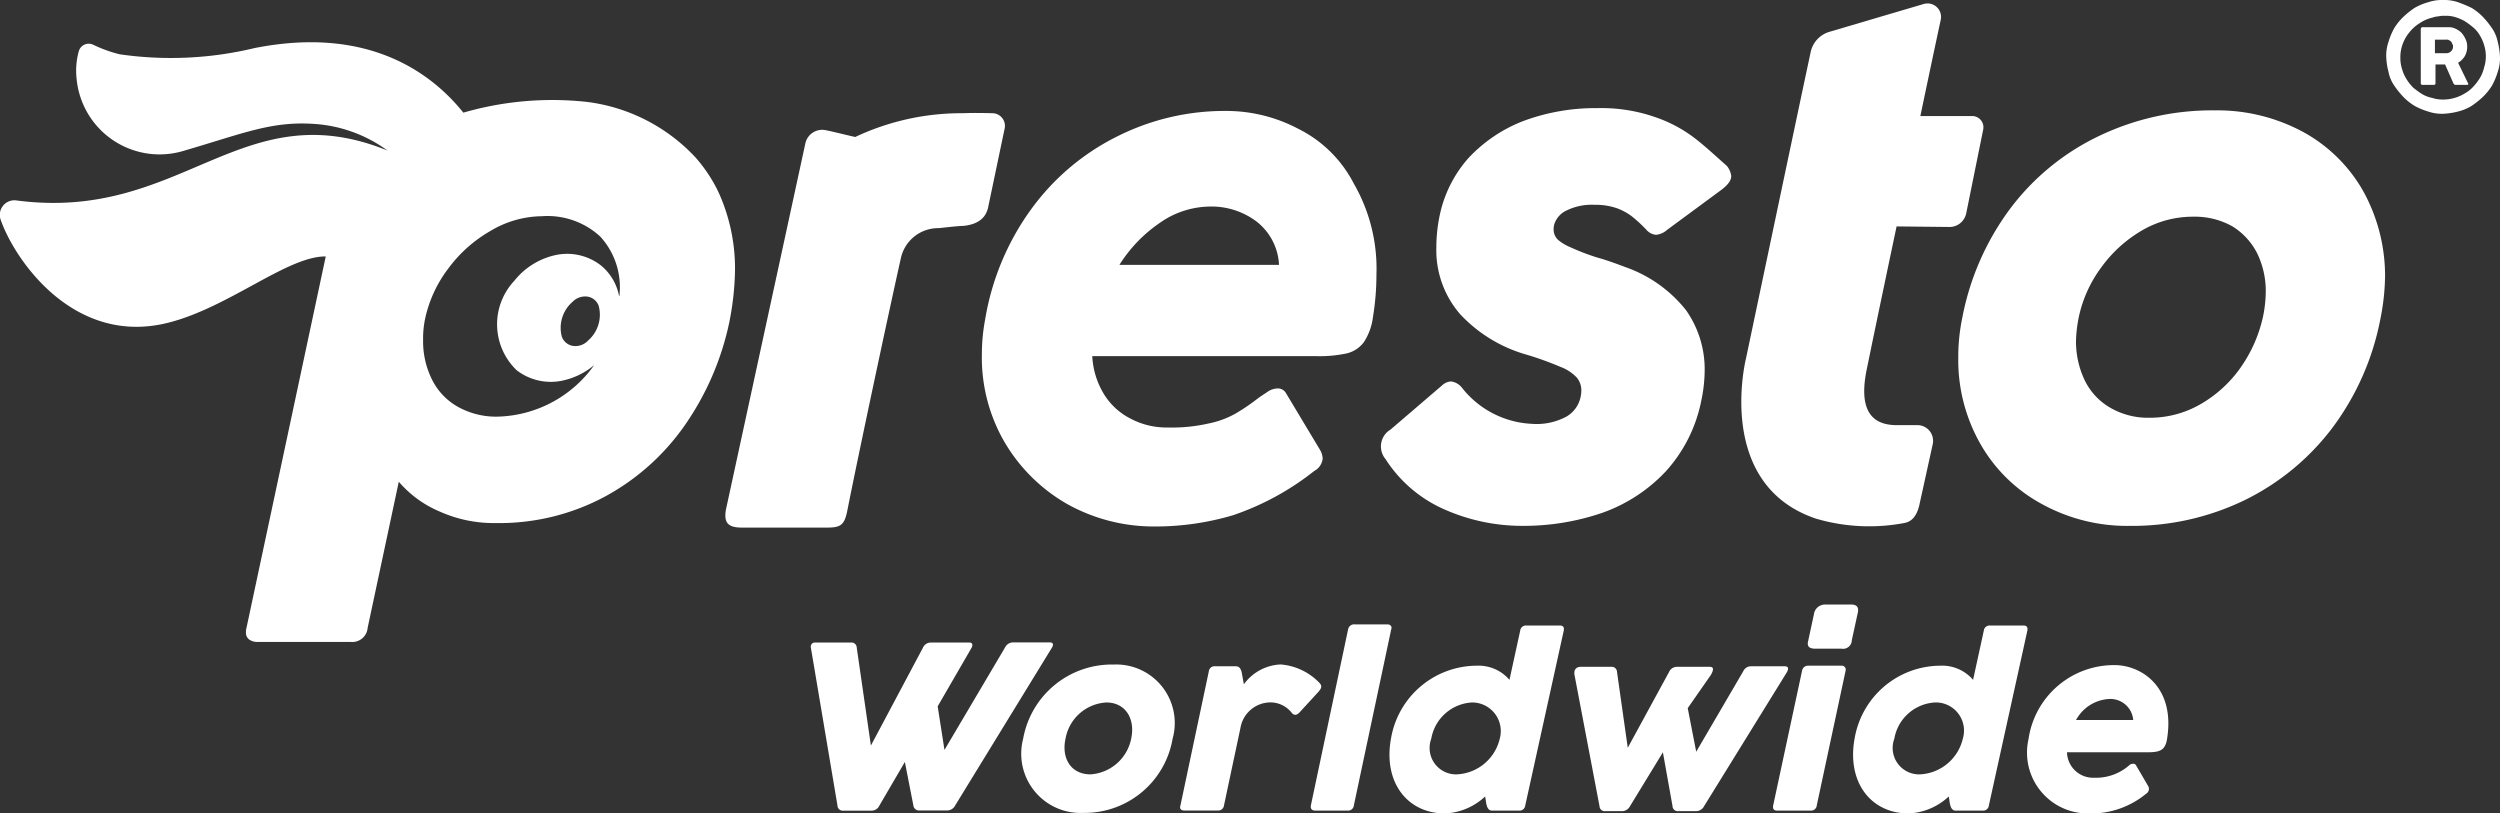
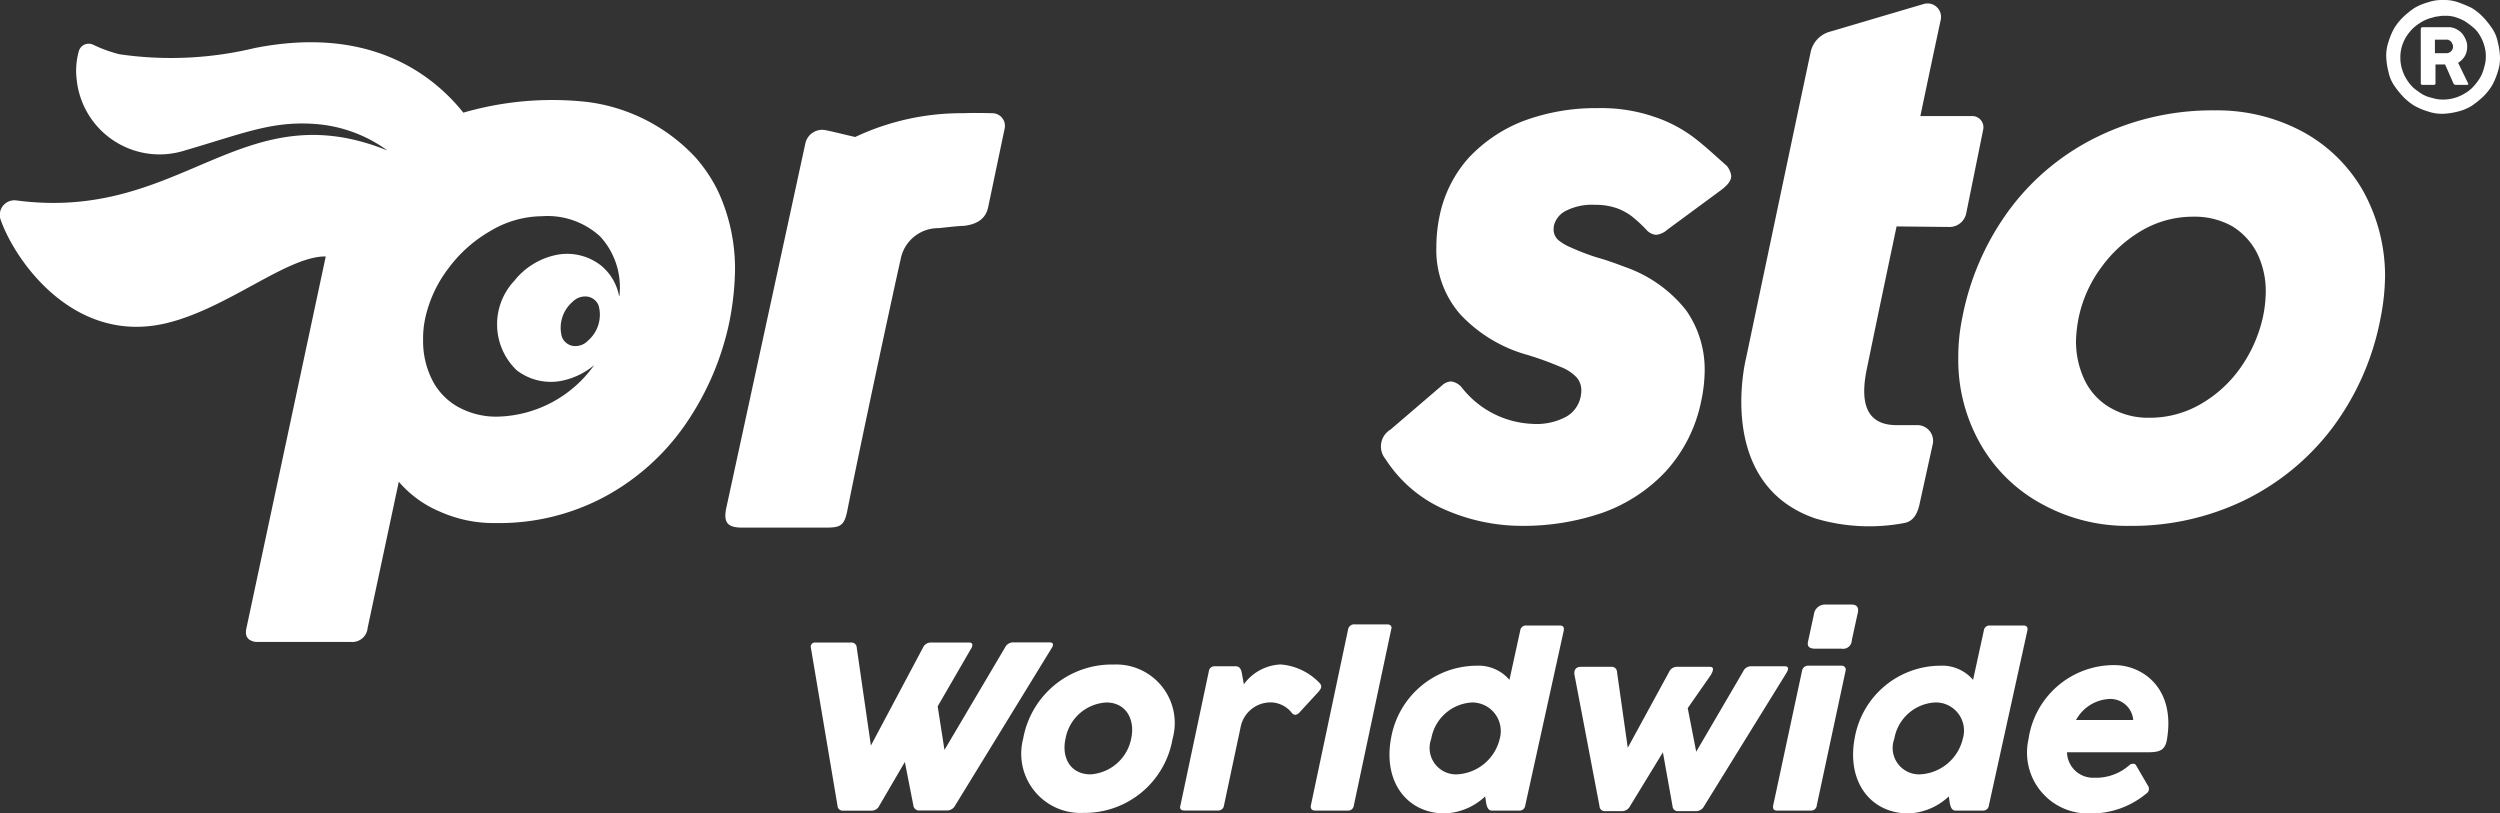
<svg xmlns="http://www.w3.org/2000/svg" width="121.335" height="39.479" viewBox="0 0 121.335 39.479">
  <rect x="0" y="0" width="121.335" height="39.479" fill="#333333" stroke="none" />
  <g id="Group_725" data-name="Group 725" transform="translate(0)">
    <g id="Group_710" data-name="Group 710" transform="translate(115.813)">
      <g id="Group_709" data-name="Group 709">
        <path id="Path_972" data-name="Path 972" d="M424.375,0a2.049,2.049,0,0,1,.714.11,6.71,6.71,0,0,1,.659.275,2.758,2.758,0,0,1,.549.44,4.282,4.282,0,0,1,.44.549,1.767,1.767,0,0,1,.275.659,3.457,3.457,0,0,1,.11.742,2.048,2.048,0,0,1-.11.714,3.362,3.362,0,0,1-.275.659,2.759,2.759,0,0,1-.44.549,4.28,4.28,0,0,1-.549.44,2.377,2.377,0,0,1-.659.275,3.458,3.458,0,0,1-.742.11,2.049,2.049,0,0,1-.714-.11,3.361,3.361,0,0,1-.659-.275,2.758,2.758,0,0,1-.549-.44,4.277,4.277,0,0,1-.44-.549,1.767,1.767,0,0,1-.275-.659,3.459,3.459,0,0,1-.11-.742,2.049,2.049,0,0,1,.11-.714,3.362,3.362,0,0,1,.275-.659,2.757,2.757,0,0,1,.44-.549,4.281,4.281,0,0,1,.549-.44,2.787,2.787,0,0,1,.659-.275A2.105,2.105,0,0,1,424.375,0Zm-.522.852a1.845,1.845,0,0,0-.632.275,1.9,1.9,0,0,0-.495.44,1.976,1.976,0,0,0-.33.577,1.847,1.847,0,0,0-.11.659,1.772,1.772,0,0,0,.082.549,1.953,1.953,0,0,0,.22.495,2.168,2.168,0,0,0,.33.412,3.928,3.928,0,0,0,.412.3,1.546,1.546,0,0,0,.495.192,1.725,1.725,0,0,0,.522.082,2.091,2.091,0,0,0,.577-.082,2.061,2.061,0,0,0,.495-.22,1.673,1.673,0,0,0,.412-.33,2.625,2.625,0,0,0,.33-.44,1.84,1.84,0,0,0,.192-.495,1.724,1.724,0,0,0,.082-.522,1.771,1.771,0,0,0-.082-.549,1.951,1.951,0,0,0-.22-.495,1.445,1.445,0,0,0-.33-.385,3.931,3.931,0,0,0-.412-.3,2.376,2.376,0,0,0-.467-.192,1.521,1.521,0,0,0-.495-.055,1.127,1.127,0,0,0-.3.027A.976.976,0,0,0,423.853.852Zm-.577.577c0-.055.027-.11.082-.11h1.264a.76.76,0,0,1,.357.082.987.987,0,0,1,.275.192,1.136,1.136,0,0,1,.192.3.761.761,0,0,1,.082.357.9.9,0,0,1-.11.467.947.947,0,0,1-.33.33l.495,1.017h0c0,.055-.028.055-.082.055h-.549c-.027,0-.055-.027-.082-.055l-.412-.934h-.467v.907a.073.073,0,0,1-.082.082h-.549c-.028,0-.055,0-.055-.027-.027,0-.027-.027-.027-.055Zm1.566.824a.165.165,0,0,0-.027-.11c-.027-.027-.027-.082-.055-.11a.379.379,0,0,0-.11-.082.206.206,0,0,0-.137-.027h-.549v.659h.549a.312.312,0,0,0,.22-.082A.3.3,0,0,0,424.842,2.253Z" transform="translate(-421.6 0)" fill="#fff" />
      </g>
    </g>
    <g id="Group_721" data-name="Group 721" transform="translate(0 0.166)">
      <g id="Group_720" data-name="Group 720">
        <g id="Group_711" data-name="Group 711" transform="translate(84.513)">
          <path id="Path_973" data-name="Path 973" d="M315.206,11.426l2.555.027a.828.828,0,0,0,.824-.659l.824-4.066a.546.546,0,0,0-.522-.659H316.36s.632-3.022.989-4.67a.656.656,0,0,0-.824-.769l-4.561,1.346a1.309,1.309,0,0,0-.934,1.017c-.549,2.555-3.132,14.836-3.132,14.836s-1.539,6.1,3.379,7.775a9.146,9.146,0,0,0,4.286.22c.33-.055.6-.275.742-.852l.659-2.995a.763.763,0,0,0-.769-.907h-1.044c-1.291-.027-1.786-.907-1.374-2.8C314.272,15.85,315.206,11.426,315.206,11.426Z" transform="translate(-307.67 -0.603)" fill="#fff" />
        </g>
        <g id="Group_713" data-name="Group 713" transform="translate(47.652 5.219)">
          <g id="Group_712" data-name="Group 712">
-             <path id="Path_974" data-name="Path 974" d="M188.83,20.452A7.467,7.467,0,0,0,185.4,19.6a11.6,11.6,0,0,0-5.385,1.264,11.453,11.453,0,0,0-4.148,3.544,12.6,12.6,0,0,0-2.2,5.275,9.3,9.3,0,0,0-.165,1.758,8.169,8.169,0,0,0,1.1,4.231,8.312,8.312,0,0,0,3.022,2.995,8.62,8.62,0,0,0,4.258,1.1,13.226,13.226,0,0,0,3.819-.549,13.105,13.105,0,0,0,3.929-2.143.769.769,0,0,0,.412-.6.912.912,0,0,0-.137-.44l-1.648-2.747a.452.452,0,0,0-.412-.22.912.912,0,0,0-.44.137c-.11.082-.3.192-.522.357a9.686,9.686,0,0,1-1.1.742,4.394,4.394,0,0,1-1.291.467,7.923,7.923,0,0,1-1.951.192,3.723,3.723,0,0,1-1.841-.44,3.216,3.216,0,0,1-1.291-1.209,3.906,3.906,0,0,1-.549-1.813h10.934a6.237,6.237,0,0,0,1.429-.137,1.472,1.472,0,0,0,.824-.549,2.925,2.925,0,0,0,.44-1.236,12.681,12.681,0,0,0,.165-2.033,8.256,8.256,0,0,0-1.1-4.423A6.061,6.061,0,0,0,188.83,20.452Zm-8.654,6.621a6.9,6.9,0,0,1,1.951-2.033,4.3,4.3,0,0,1,2.418-.8,3.63,3.63,0,0,1,2.308.742,2.835,2.835,0,0,1,1.071,2.088h-7.747Z" transform="translate(-173.5 -19.6)" fill="#fff" />
-           </g>
+             </g>
        </g>
        <g id="Group_714" data-name="Group 714" transform="translate(67.02 5.082)">
          <path id="Path_975" data-name="Path 975" d="M259.3,20.611a6.657,6.657,0,0,0-1.978-1.071,7.9,7.9,0,0,0-2.8-.44,10.036,10.036,0,0,0-3.626.632,7.168,7.168,0,0,0-2.665,1.813,6.052,6.052,0,0,0-1.374,2.747,7.583,7.583,0,0,0-.165,1.566,4.732,4.732,0,0,0,1.154,3.242,7.028,7.028,0,0,0,3.269,1.978,15.481,15.481,0,0,1,1.593.577,2.1,2.1,0,0,1,.8.522.96.96,0,0,1,.22.6,1.48,1.48,0,0,1-.027.3,1.442,1.442,0,0,1-.687.989,3.041,3.041,0,0,1-1.676.357,4.584,4.584,0,0,1-3.407-1.758.806.806,0,0,0-.522-.3.68.68,0,0,0-.44.192l-2.5,2.143a.953.953,0,0,0-.247,1.429,6.492,6.492,0,0,0,2.857,2.445,9.32,9.32,0,0,0,3.819.8,11.764,11.764,0,0,0,3.846-.632,7.779,7.779,0,0,0,3.077-2.006A7.158,7.158,0,0,0,259.55,33.3a7.264,7.264,0,0,0,.165-1.511,4.986,4.986,0,0,0-.907-2.885,6.489,6.489,0,0,0-2.94-2.088c-.44-.165-.879-.33-1.374-.467a10.934,10.934,0,0,1-1.291-.495,2.327,2.327,0,0,1-.6-.357.688.688,0,0,1-.22-.495.946.946,0,0,1,.027-.247,1.11,1.11,0,0,1,.6-.687,2.772,2.772,0,0,1,1.374-.275,3.137,3.137,0,0,1,1.071.165,2.873,2.873,0,0,1,.714.385,6.615,6.615,0,0,1,.714.659.712.712,0,0,0,.467.247.952.952,0,0,0,.549-.247l2.61-1.923c.33-.247.495-.467.495-.687a.946.946,0,0,0-.22-.495C260.319,21.49,259.825,21.023,259.3,20.611Z" transform="translate(-244 -19.1)" fill="#fff" />
        </g>
        <g id="Group_716" data-name="Group 716" transform="translate(95.043 5.192)">
          <g id="Group_715" data-name="Group 715">
            <path id="Path_976" data-name="Path 976" d="M365.643,23.4a7.467,7.467,0,0,0-2.912-2.857,8.76,8.76,0,0,0-4.286-1.044,12.7,12.7,0,0,0-5.6,1.236,11.679,11.679,0,0,0-4.313,3.517,12.9,12.9,0,0,0-2.335,5.3A9.4,9.4,0,0,0,346,31.506a8.218,8.218,0,0,0,1.071,4.176,7.561,7.561,0,0,0,2.967,2.912,8.588,8.588,0,0,0,4.313,1.071,12.51,12.51,0,0,0,5.522-1.236,11.88,11.88,0,0,0,4.258-3.489,12.851,12.851,0,0,0,2.363-5.357,10.962,10.962,0,0,0,.22-2.06A8.511,8.511,0,0,0,365.643,23.4Zm-4.863,6.154a6.8,6.8,0,0,1-1.071,2.418,6.053,6.053,0,0,1-1.951,1.786,4.9,4.9,0,0,1-2.473.659,3.643,3.643,0,0,1-1.923-.495,3.082,3.082,0,0,1-1.236-1.346,4.352,4.352,0,0,1-.412-1.9,6.511,6.511,0,0,1,.137-1.154,6.226,6.226,0,0,1,1.1-2.418,6.439,6.439,0,0,1,1.978-1.786,4.9,4.9,0,0,1,2.473-.659,3.726,3.726,0,0,1,1.9.467,3.287,3.287,0,0,1,1.209,1.319,4.184,4.184,0,0,1,.412,1.9A6.275,6.275,0,0,1,360.781,29.555Z" transform="translate(-346 -19.5)" fill="#fff" />
          </g>
        </g>
        <g id="Group_717" data-name="Group 717" transform="translate(35.205 5.317)">
          <path id="Path_977" data-name="Path 977" d="M140.944,24.556l.8-3.819a.614.614,0,0,0-.6-.769s-.879-.027-1.4,0a12.078,12.078,0,0,0-5.247,1.154c-.495-.11-1.017-.247-1.429-.33a.837.837,0,0,0-.989.632S129.1,35.161,128.224,39.2c-.11.632.082.879.769.879h4.148c.659,0,.824-.137.962-.769.549-2.775,1.978-9.478,2.61-12.308a1.853,1.853,0,0,1,1.841-1.456c.247-.027.962-.11,1.209-.11C140.5,25.353,140.834,25.023,140.944,24.556Z" transform="translate(-128.195 -19.956)" fill="#fff" />
        </g>
        <g id="Group_719" data-name="Group 719" transform="translate(0 1.885)">
          <g id="Group_718" data-name="Group 718">
            <path id="Path_978" data-name="Path 978" d="M35.726,18.546a8.96,8.96,0,0,0-.632-3.407,7.025,7.025,0,0,0-.3-.659,7.357,7.357,0,0,0-.989-1.429,8.667,8.667,0,0,0-5.275-2.692,15.5,15.5,0,0,0-5.989.522C21,8.958,17.923,6.65,12.4,7.749a17.348,17.348,0,0,1-6.539.3,6.55,6.55,0,0,1-1.291-.467.5.5,0,0,0-.687.3,3.525,3.525,0,0,0-.11,1.374,4.043,4.043,0,0,0,5.247,3.462c2.83-.824,4.2-1.429,6.264-1.291a6.769,6.769,0,0,1,3.572,1.291h0C11.742,9.837,8.885,16.211.835,15.14a.708.708,0,0,0-.742.962c.714,2.006,3.6,6.127,8.132,4.973,2.94-.742,5.8-3.242,7.638-3.214L12.017,35.882a.773.773,0,0,0-.027.22.408.408,0,0,0,.165.357.7.7,0,0,0,.44.11h4.478a.748.748,0,0,0,.824-.687l1.511-7.088a5.342,5.342,0,0,0,2.006,1.456A6.385,6.385,0,0,0,24.1,30.8a10.851,10.851,0,0,0,5.275-1.264,11.255,11.255,0,0,0,3.9-3.462,13.65,13.65,0,0,0,2.17-5A13.921,13.921,0,0,0,35.726,18.546Zm-5.6,1.154a.1.1,0,0,1-.027.082,2.522,2.522,0,0,0-.879-1.484,2.67,2.67,0,0,0-2.115-.522,3.507,3.507,0,0,0-2.088,1.264,3.087,3.087,0,0,0,.11,4.341,2.707,2.707,0,0,0,2.143.522,3.536,3.536,0,0,0,1.621-.769h0a5.92,5.92,0,0,1-4.643,2.5,3.809,3.809,0,0,1-2.006-.495A3.082,3.082,0,0,1,21,23.794a4.148,4.148,0,0,1-.412-1.868,4.66,4.66,0,0,1,.11-1.1,6.149,6.149,0,0,1,1.1-2.363,6.632,6.632,0,0,1,2.06-1.841,4.94,4.94,0,0,1,2.5-.714,3.772,3.772,0,0,1,2.83.989A3.639,3.639,0,0,1,30.122,19.7Zm-1.539,2.253a.848.848,0,0,1-.742.247.692.692,0,0,1-.522-.44,1.663,1.663,0,0,1,.522-1.7.848.848,0,0,1,.742-.247.692.692,0,0,1,.522.44A1.663,1.663,0,0,1,28.583,21.953Z" transform="translate(-0.053 -7.465)" fill="#fff" />
          </g>
        </g>
      </g>
    </g>
    <g id="Group_722" data-name="Group 722" transform="translate(39.35 29.341)">
      <path id="Path_979" data-name="Path 979" d="M147.847,119.3l-1.236,2.115a.414.414,0,0,1-.385.247h-1.374a.253.253,0,0,1-.275-.247l-1.291-7.665a.2.2,0,0,1,.22-.247h1.731a.253.253,0,0,1,.275.247l.687,4.753,2.528-4.753a.414.414,0,0,1,.385-.247h1.868c.165,0,.165.137.11.247L149.44,116.6l.33,2.115,2.94-4.973a.444.444,0,0,1,.385-.247h1.786c.165,0,.192.11.11.247l-4.7,7.665a.444.444,0,0,1-.385.247h-1.346a.277.277,0,0,1-.3-.247Z" transform="translate(-143.281 -111.659)" fill="#fff" />
      <path id="Path_980" data-name="Path 980" d="M185.017,117.4a2.839,2.839,0,0,1,2.857,3.6,4.33,4.33,0,0,1-4.341,3.6,2.875,2.875,0,0,1-2.912-3.6A4.371,4.371,0,0,1,185.017,117.4Zm-1.126,5.33a2.157,2.157,0,0,0,1.978-1.758c.192-.934-.275-1.731-1.209-1.731a2.131,2.131,0,0,0-1.978,1.731C182.462,121.933,182.929,122.73,183.891,122.73Z" transform="translate(-170.313 -114.488)" fill="#fff" />
      <path id="Path_981" data-name="Path 981" d="M209.929,117.73a.277.277,0,0,1,.3-.247h.934c.165,0,.275,0,.357.275l.11.6a2.322,2.322,0,0,1,1.786-.962,2.926,2.926,0,0,1,1.868.879c.165.165.11.275-.027.44l-.934,1.017c-.137.137-.247.137-.357.027a1.32,1.32,0,0,0-1.017-.522,1.484,1.484,0,0,0-1.484,1.236l-.8,3.764a.277.277,0,0,1-.3.247h-1.621c-.165,0-.247-.082-.192-.247Z" transform="translate(-190.61 -114.488)" fill="#fff" />
      <path id="Path_982" data-name="Path 982" d="M233.4,110.547a.3.3,0,0,1,.33-.247H235.3c.165,0,.247.11.192.247l-1.813,8.544a.277.277,0,0,1-.3.247h-1.566c-.165,0-.247-.082-.22-.247Z" transform="translate(-207.322 -109.338)" fill="#fff" />
      <path id="Path_983" data-name="Path 983" d="M252.094,119.237a.277.277,0,0,1-.3.247h-1.319c-.247,0-.275-.357-.3-.522l-.027-.165a3.031,3.031,0,0,1-1.951.824c-1.841,0-3.022-1.538-2.61-3.681a4.238,4.238,0,0,1,4.148-3.489,1.974,1.974,0,0,1,1.593.687l.522-2.39a.277.277,0,0,1,.3-.247h1.621c.165,0,.22.082.192.247Zm-2.61-5a2.124,2.124,0,0,0-1.951,1.758,1.283,1.283,0,0,0,1.209,1.731,2.247,2.247,0,0,0,2.115-1.731A1.389,1.389,0,0,0,249.485,114.236Z" transform="translate(-217.418 -109.483)" fill="#fff" />
      <path id="Path_984" data-name="Path 984" d="M283.663,119.733l.412,2.115,2.28-3.9a.414.414,0,0,1,.385-.247h1.621c.22,0,.22.137.055.385l-3.956,6.4a.444.444,0,0,1-.385.247H283.2a.253.253,0,0,1-.275-.247l-.467-2.61-1.593,2.61a.444.444,0,0,1-.385.247h-.824a.253.253,0,0,1-.275-.247l-1.209-6.346c-.055-.275.082-.412.3-.412h1.484a.253.253,0,0,1,.275.247l.522,3.681,2.006-3.681a.414.414,0,0,1,.385-.247h1.593c.192,0,.192.137.055.385Z" transform="translate(-241.101 -114.705)" fill="#fff" />
      <path id="Path_985" data-name="Path 985" d="M314.683,110.014a.294.294,0,0,1,.3-.247h1.621a.193.193,0,0,1,.192.247l-1.4,6.539a.269.269,0,0,1-.275.247h-1.648c-.165,0-.22-.082-.192-.247Zm.577-2.747a.541.541,0,0,1,.549-.467h1.264c.3,0,.385.165.3.467l-.275,1.264a.424.424,0,0,1-.495.412h-1.264c-.275,0-.44-.082-.357-.385Z" transform="translate(-266.572 -106.8)" fill="#fff" />
      <path id="Path_986" data-name="Path 986" d="M333.994,119.237a.277.277,0,0,1-.3.247h-1.319c-.247,0-.275-.357-.3-.522l-.027-.165a3.031,3.031,0,0,1-1.951.824c-1.841,0-3.022-1.538-2.61-3.681a4.238,4.238,0,0,1,4.148-3.489,1.974,1.974,0,0,1,1.593.687l.522-2.39a.277.277,0,0,1,.3-.247h1.621c.165,0,.22.082.192.247Zm-2.637-5a2.124,2.124,0,0,0-1.951,1.758,1.283,1.283,0,0,0,1.209,1.731,2.247,2.247,0,0,0,2.115-1.731A1.366,1.366,0,0,0,331.357,114.236Z" transform="translate(-276.817 -109.483)" fill="#fff" />
      <path id="Path_987" data-name="Path 987" d="M363.473,122.363l.577.989a.27.27,0,0,1-.082.385,4.187,4.187,0,0,1-2.775.962,2.953,2.953,0,0,1-2.94-3.6,4.192,4.192,0,0,1,4.176-3.6c1.291,0,2.94,1.044,2.555,3.544-.082.6-.357.687-.962.687h-3.9a1.267,1.267,0,0,0,1.319,1.236,2.446,2.446,0,0,0,1.731-.632C363.253,122.28,363.418,122.253,363.473,122.363Zm-2.912-2.2h2.775a1.113,1.113,0,0,0-1.209-1.017A1.951,1.951,0,0,0,360.56,120.165Z" transform="translate(-299.152 -114.56)" fill="#fff" />
    </g>
  </g>
</svg>